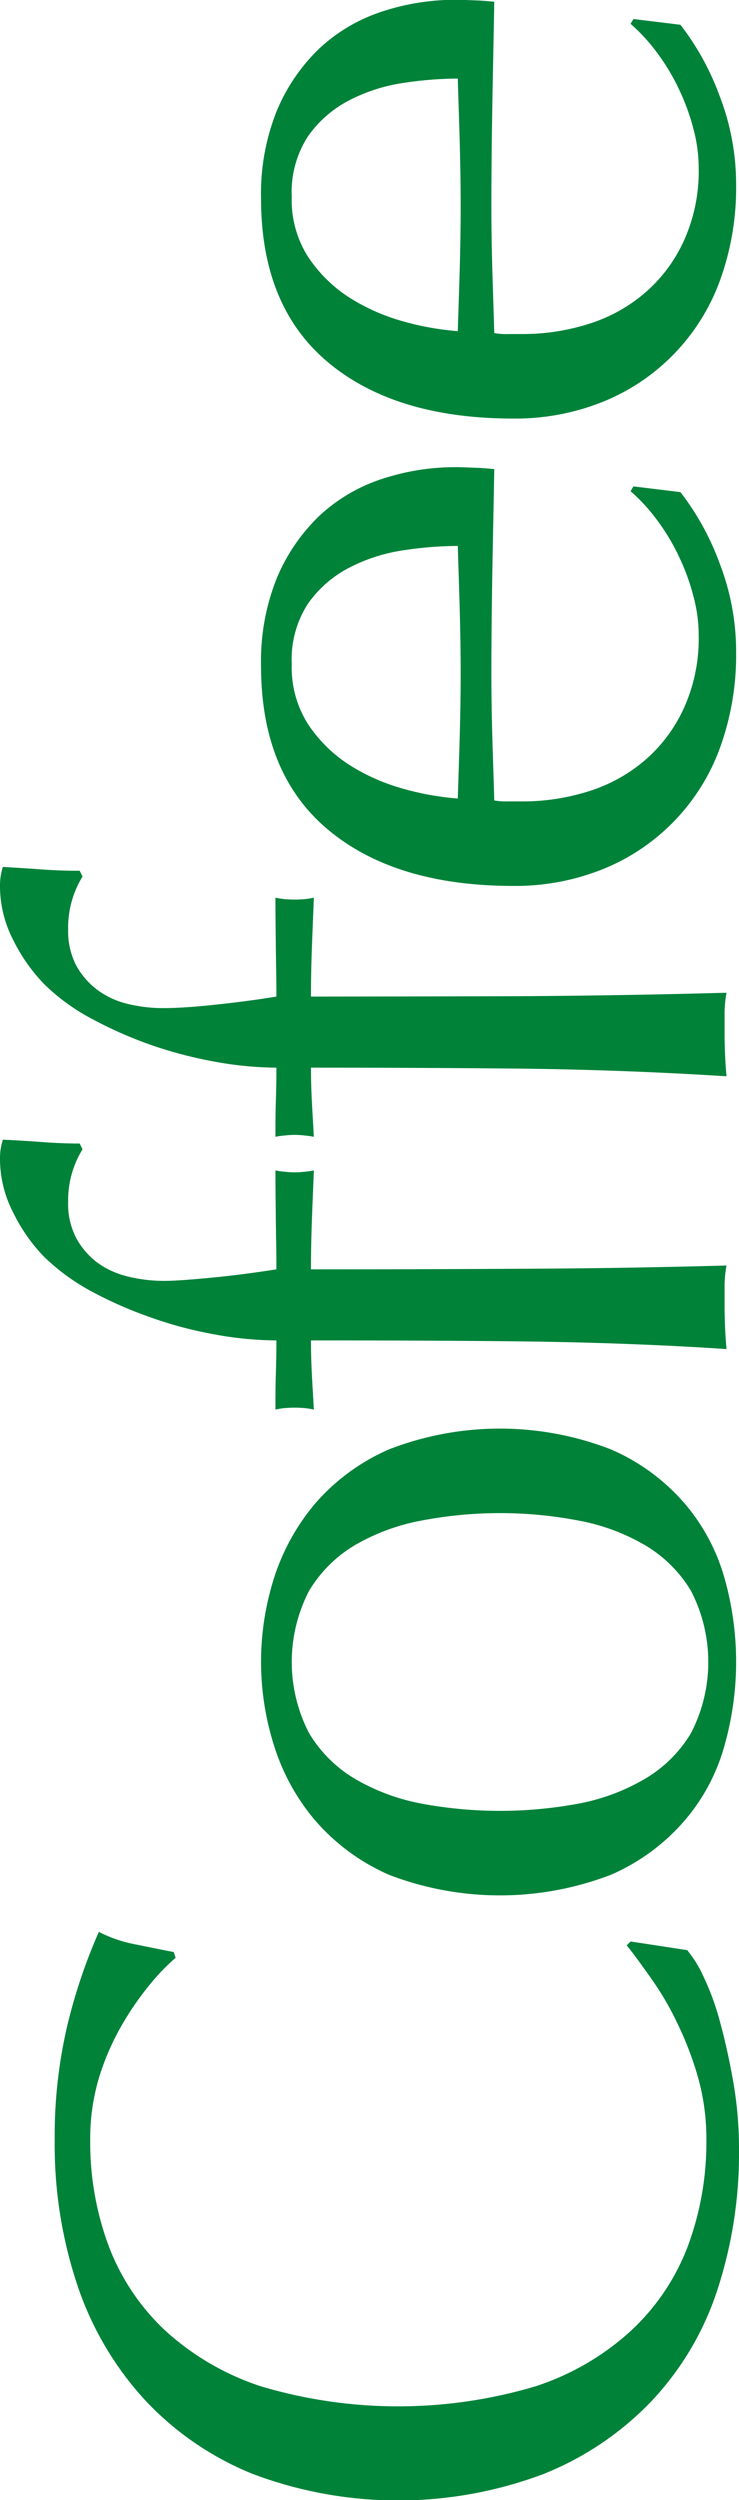
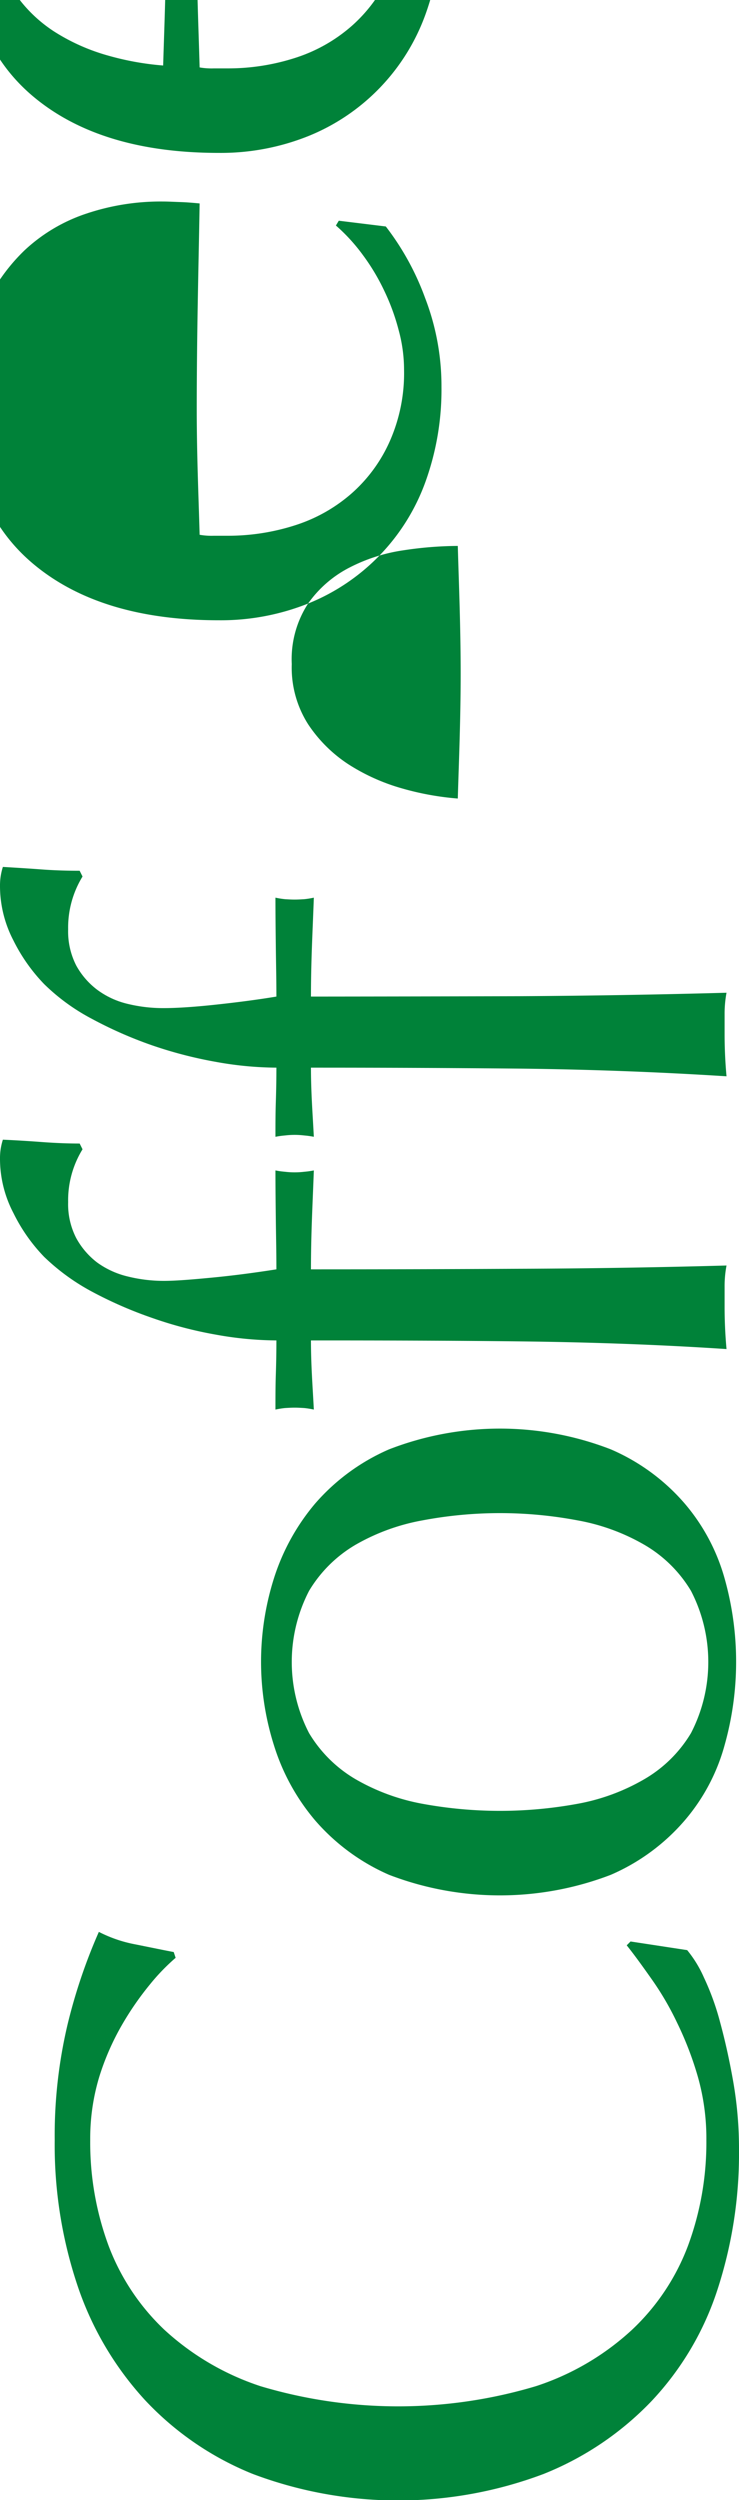
<svg xmlns="http://www.w3.org/2000/svg" width="38.5" height="130.15">
-   <path d="m2143.71 5844.9-2.95-.45-.2.2c.37.46.79 1.04 1.27 1.72a15.307 15.307 0 0 1 1.35 2.3 17.358 17.358 0 0 1 1.08 2.8 11.76 11.76 0 0 1 .45 3.33 15.484 15.484 0 0 1-.95 5.47 11.615 11.615 0 0 1-2.93 4.4 13.563 13.563 0 0 1-5 2.93 25.04 25.04 0 0 1-14.35 0 13.728 13.728 0 0 1-5-2.93 11.707 11.707 0 0 1-2.92-4.4 15.484 15.484 0 0 1-.95-5.47 11.1 11.1 0 0 1 .47-3.3 13.332 13.332 0 0 1 1.18-2.7 15.69 15.69 0 0 1 1.45-2.1 10.832 10.832 0 0 1 1.35-1.4l-.1-.3c-.53-.1-1.2-.24-2-.4a6.96 6.96 0 0 1-1.9-.65 28.578 28.578 0 0 0-1.63 4.82 25.132 25.132 0 0 0-.67 6.03 23.032 23.032 0 0 0 1.2 7.6 16.609 16.609 0 0 0 3.5 5.92 15.733 15.733 0 0 0 5.62 3.85 21.48 21.48 0 0 0 15.15 0 15.958 15.958 0 0 0 5.63-3.8 15.374 15.374 0 0 0 3.42-5.77 22.846 22.846 0 0 0 1.13-7.3 20.318 20.318 0 0 0-.3-3.55c-.2-1.14-.43-2.16-.68-3.08a13.464 13.464 0 0 0-.85-2.35 6.116 6.116 0 0 0-.87-1.42zm-13.8-7.62a10.851 10.851 0 0 1-3.48-1.28 6.868 6.868 0 0 1-2.42-2.4 8.056 8.056 0 0 1 0-7.4 6.868 6.868 0 0 1 2.42-2.4 10.84 10.84 0 0 1 3.48-1.27 21.772 21.772 0 0 1 8.1 0 10.7 10.7 0 0 1 3.47 1.27 6.816 6.816 0 0 1 2.43 2.4 8.056 8.056 0 0 1 0 7.4 6.816 6.816 0 0 1-2.43 2.4 10.706 10.706 0 0 1-3.47 1.28 22.351 22.351 0 0 1-8.1 0zm9.82 3.7a10.637 10.637 0 0 0 3.85-2.83 10.113 10.113 0 0 0 2.08-3.92 16 16 0 0 0 0-8.68 10.249 10.249 0 0 0-2.08-3.9 10.616 10.616 0 0 0-3.85-2.82 15.98 15.98 0 0 0-11.55 0 10.789 10.789 0 0 0-3.85 2.82 11.321 11.321 0 0 0-2.15 3.9 14.391 14.391 0 0 0 0 8.68 11.142 11.142 0 0 0 2.15 3.92 10.811 10.811 0 0 0 3.85 2.83 16.119 16.119 0 0 0 11.55 0zm-27.52-37.77-.15-.3c-.67 0-1.33-.03-2-.08s-1.33-.09-2-.12a3.134 3.134 0 0 0-.15 1 6.1 6.1 0 0 0 .7 2.82 8.943 8.943 0 0 0 1.6 2.28 11.169 11.169 0 0 0 2.47 1.8 21.469 21.469 0 0 0 3.13 1.37 20.93 20.93 0 0 0 3.35.88 18.148 18.148 0 0 0 3.15.3c0 .56-.01 1.16-.03 1.77s-.02 1.23-.02 1.83a4.331 4.331 0 0 1 .5-.08c.17-.01.33-.02.5-.02s.33.01.5.02a4.331 4.331 0 0 1 .5.08c-.03-.6-.07-1.2-.1-1.8s-.05-1.2-.05-1.8c3.7 0 7.32.01 10.87.05s7.15.16 10.78.4c-.07-.77-.1-1.5-.1-2.2v-1.05a5.772 5.772 0 0 1 .1-1.1q-5.445.15-10.83.17-5.37.03-10.82.03c0-.87.02-1.73.05-2.58s.07-1.71.1-2.57a4.293 4.293 0 0 1-.5.07 4.182 4.182 0 0 1-1 0 4.293 4.293 0 0 1-.5-.07c0 .86.01 1.72.02 2.57s.03 1.71.03 2.58c-1.03.16-2.12.31-3.25.42s-2 .18-2.6.18a7.787 7.787 0 0 1-1.9-.23 4.486 4.486 0 0 1-1.58-.72 4.022 4.022 0 0 1-1.1-1.28 3.857 3.857 0 0 1-.42-1.87 5.064 5.064 0 0 1 .75-2.75zm0-14.2-.15-.3c-.67 0-1.33-.02-2-.07s-1.33-.09-2-.13a3.179 3.179 0 0 0-.15 1 6.136 6.136 0 0 0 .7 2.83 9.058 9.058 0 0 0 1.6 2.27 10.567 10.567 0 0 0 2.47 1.8 21.507 21.507 0 0 0 3.13 1.38 22 22 0 0 0 3.35.87 18.148 18.148 0 0 0 3.15.3c0 .57-.01 1.16-.03 1.78s-.02 1.22-.02 1.82a4.293 4.293 0 0 1 .5-.07 4.182 4.182 0 0 1 1 0 4.293 4.293 0 0 1 .5.07c-.03-.6-.07-1.2-.1-1.8s-.05-1.2-.05-1.8q5.55 0 10.87.05c3.55.04 7.15.17 10.78.4-.07-.76-.1-1.5-.1-2.2v-1.05a5.922 5.922 0 0 1 .1-1.1q-5.445.15-10.83.18-5.37.015-10.82.02c0-.86.02-1.72.05-2.57s.07-1.71.1-2.58a4.331 4.331 0 0 1-.5.08c-.17.01-.33.02-.5.02s-.33-.01-.5-.02a4.331 4.331 0 0 1-.5-.08c0 .87.01 1.73.02 2.58s.03 1.71.03 2.57c-1.03.17-2.12.31-3.25.43s-2 .17-2.6.17a7.791 7.791 0 0 1-1.9-.22 4.331 4.331 0 0 1-1.58-.73 3.985 3.985 0 0 1-1.1-1.27 3.9 3.9 0 0 1-.42-1.88 5.088 5.088 0 0 1 .75-2.75zm11.75-14.21a5.958 5.958 0 0 1 2.15-1.87 8.922 8.922 0 0 1 2.8-.9 19.273 19.273 0 0 1 2.85-.23c.03 1.07.07 2.17.1 3.3s.05 2.25.05 3.35c0 1.07-.02 2.16-.05 3.28s-.07 2.19-.1 3.22a14.64 14.64 0 0 1-2.88-.52 10.412 10.412 0 0 1-2.8-1.25 7.313 7.313 0 0 1-2.12-2.1 5.484 5.484 0 0 1-.85-3.13 5.312 5.312 0 0 1 .85-3.15zm15.35 13.83a10.774 10.774 0 0 0 6.12-6.35 14.127 14.127 0 0 0 .83-4.93 12.741 12.741 0 0 0-.85-4.62 13.839 13.839 0 0 0-2.05-3.73l-2.45-.3-.15.25a9.4 9.4 0 0 1 1.4 1.53 11.021 11.021 0 0 1 1.12 1.87 11.228 11.228 0 0 1 .75 2.05 7.834 7.834 0 0 1 .28 2.05 8.758 8.758 0 0 1-.73 3.7 7.876 7.876 0 0 1-1.95 2.7 8.254 8.254 0 0 1-2.92 1.68 11.4 11.4 0 0 1-3.65.57h-.65a3.644 3.644 0 0 1-.75-.05c-.03-1.1-.07-2.19-.1-3.27s-.05-2.18-.05-3.28c0-1.8.02-3.58.05-5.35s.07-3.55.1-5.35c-.33-.03-.66-.06-.98-.07s-.64-.03-.97-.03a12.157 12.157 0 0 0-3.95.63 8.734 8.734 0 0 0-3.23 1.92 9.627 9.627 0 0 0-2.2 3.23 11.553 11.553 0 0 0-.82 4.57q0 5.61 3.5 8.53t9.65 2.92a12.255 12.255 0 0 0 4.65-.87zm-15.35-38.16a5.958 5.958 0 0 1 2.15-1.87 8.922 8.922 0 0 1 2.8-.9 19.273 19.273 0 0 1 2.85-.23c.03 1.07.07 2.17.1 3.3s.05 2.25.05 3.35c0 1.07-.02 2.16-.05 3.28s-.07 2.19-.1 3.22a14.64 14.64 0 0 1-2.88-.52 10.412 10.412 0 0 1-2.8-1.25 7.313 7.313 0 0 1-2.12-2.1 5.484 5.484 0 0 1-.85-3.13 5.312 5.312 0 0 1 .85-3.15zm15.35 13.83a10.774 10.774 0 0 0 6.12-6.35 14.127 14.127 0 0 0 .83-4.93 12.741 12.741 0 0 0-.85-4.62 13.839 13.839 0 0 0-2.05-3.73l-2.45-.3-.15.25a9.4 9.4 0 0 1 1.4 1.53 11.021 11.021 0 0 1 1.12 1.87 11.228 11.228 0 0 1 .75 2.05 7.834 7.834 0 0 1 .28 2.05 8.758 8.758 0 0 1-.73 3.7 7.876 7.876 0 0 1-1.95 2.7 8.254 8.254 0 0 1-2.92 1.68 11.4 11.4 0 0 1-3.65.57h-.65a3.644 3.644 0 0 1-.75-.05c-.03-1.1-.07-2.19-.1-3.27s-.05-2.18-.05-3.28c0-1.8.02-3.58.05-5.35s.07-3.55.1-5.35c-.33-.03-.66-.06-.98-.07s-.64-.03-.97-.03a12.157 12.157 0 0 0-3.95.63 8.734 8.734 0 0 0-3.23 1.92 9.627 9.627 0 0 0-2.2 3.23 11.553 11.553 0 0 0-.82 4.57q0 5.61 3.5 8.53t9.65 2.92a12.255 12.255 0 0 0 4.65-.87z" transform="translate(-2107.91 -5743.38)" style="fill:#008239;fill-rule:evenodd" />
+   <path d="m2143.71 5844.9-2.95-.45-.2.2c.37.46.79 1.04 1.27 1.72a15.307 15.307 0 0 1 1.35 2.3 17.358 17.358 0 0 1 1.08 2.8 11.76 11.76 0 0 1 .45 3.33 15.484 15.484 0 0 1-.95 5.47 11.615 11.615 0 0 1-2.93 4.4 13.563 13.563 0 0 1-5 2.93 25.04 25.04 0 0 1-14.35 0 13.728 13.728 0 0 1-5-2.93 11.707 11.707 0 0 1-2.92-4.4 15.484 15.484 0 0 1-.95-5.47 11.1 11.1 0 0 1 .47-3.3 13.332 13.332 0 0 1 1.18-2.7 15.69 15.69 0 0 1 1.45-2.1 10.832 10.832 0 0 1 1.35-1.4l-.1-.3c-.53-.1-1.2-.24-2-.4a6.96 6.96 0 0 1-1.9-.65 28.578 28.578 0 0 0-1.63 4.82 25.132 25.132 0 0 0-.67 6.03 23.032 23.032 0 0 0 1.2 7.6 16.609 16.609 0 0 0 3.5 5.92 15.733 15.733 0 0 0 5.62 3.85 21.48 21.48 0 0 0 15.15 0 15.958 15.958 0 0 0 5.63-3.8 15.374 15.374 0 0 0 3.42-5.77 22.846 22.846 0 0 0 1.13-7.3 20.318 20.318 0 0 0-.3-3.55c-.2-1.14-.43-2.16-.68-3.08a13.464 13.464 0 0 0-.85-2.35 6.116 6.116 0 0 0-.87-1.42zm-13.8-7.62a10.851 10.851 0 0 1-3.48-1.28 6.868 6.868 0 0 1-2.42-2.4 8.056 8.056 0 0 1 0-7.4 6.868 6.868 0 0 1 2.42-2.4 10.84 10.84 0 0 1 3.48-1.27 21.772 21.772 0 0 1 8.1 0 10.7 10.7 0 0 1 3.47 1.27 6.816 6.816 0 0 1 2.43 2.4 8.056 8.056 0 0 1 0 7.4 6.816 6.816 0 0 1-2.43 2.4 10.706 10.706 0 0 1-3.47 1.28 22.351 22.351 0 0 1-8.1 0zm9.82 3.7a10.637 10.637 0 0 0 3.85-2.83 10.113 10.113 0 0 0 2.08-3.92 16 16 0 0 0 0-8.68 10.249 10.249 0 0 0-2.08-3.9 10.616 10.616 0 0 0-3.85-2.82 15.98 15.98 0 0 0-11.55 0 10.789 10.789 0 0 0-3.85 2.82 11.321 11.321 0 0 0-2.15 3.9 14.391 14.391 0 0 0 0 8.68 11.142 11.142 0 0 0 2.15 3.92 10.811 10.811 0 0 0 3.85 2.83 16.119 16.119 0 0 0 11.55 0zm-27.52-37.77-.15-.3c-.67 0-1.33-.03-2-.08s-1.33-.09-2-.12a3.134 3.134 0 0 0-.15 1 6.1 6.1 0 0 0 .7 2.82 8.943 8.943 0 0 0 1.6 2.28 11.169 11.169 0 0 0 2.47 1.8 21.469 21.469 0 0 0 3.13 1.37 20.93 20.93 0 0 0 3.35.88 18.148 18.148 0 0 0 3.15.3c0 .56-.01 1.16-.03 1.77s-.02 1.23-.02 1.83a4.331 4.331 0 0 1 .5-.08c.17-.01.33-.02.5-.02s.33.01.5.02a4.331 4.331 0 0 1 .5.08c-.03-.6-.07-1.2-.1-1.8s-.05-1.2-.05-1.8c3.7 0 7.32.01 10.87.05s7.15.16 10.78.4c-.07-.77-.1-1.5-.1-2.2v-1.05a5.772 5.772 0 0 1 .1-1.1q-5.445.15-10.83.17-5.37.03-10.82.03c0-.87.02-1.73.05-2.58s.07-1.71.1-2.57a4.293 4.293 0 0 1-.5.07 4.182 4.182 0 0 1-1 0 4.293 4.293 0 0 1-.5-.07c0 .86.01 1.72.02 2.57s.03 1.71.03 2.58c-1.03.16-2.12.31-3.25.42s-2 .18-2.6.18a7.787 7.787 0 0 1-1.9-.23 4.486 4.486 0 0 1-1.58-.72 4.022 4.022 0 0 1-1.1-1.28 3.857 3.857 0 0 1-.42-1.87 5.064 5.064 0 0 1 .75-2.75zm0-14.2-.15-.3c-.67 0-1.33-.02-2-.07s-1.33-.09-2-.13a3.179 3.179 0 0 0-.15 1 6.136 6.136 0 0 0 .7 2.83 9.058 9.058 0 0 0 1.6 2.27 10.567 10.567 0 0 0 2.47 1.8 21.507 21.507 0 0 0 3.13 1.38 22 22 0 0 0 3.35.87 18.148 18.148 0 0 0 3.15.3c0 .57-.01 1.16-.03 1.78s-.02 1.22-.02 1.82a4.293 4.293 0 0 1 .5-.07 4.182 4.182 0 0 1 1 0 4.293 4.293 0 0 1 .5.07c-.03-.6-.07-1.2-.1-1.8s-.05-1.2-.05-1.8q5.55 0 10.87.05c3.55.04 7.15.17 10.78.4-.07-.76-.1-1.5-.1-2.2v-1.05a5.922 5.922 0 0 1 .1-1.1q-5.445.15-10.83.18-5.37.015-10.82.02c0-.86.02-1.72.05-2.57s.07-1.71.1-2.58a4.331 4.331 0 0 1-.5.08c-.17.01-.33.02-.5.02s-.33-.01-.5-.02a4.331 4.331 0 0 1-.5-.08c0 .87.01 1.73.02 2.58s.03 1.71.03 2.57c-1.03.17-2.12.31-3.25.43s-2 .17-2.6.17a7.791 7.791 0 0 1-1.9-.22 4.331 4.331 0 0 1-1.58-.73 3.985 3.985 0 0 1-1.1-1.27 3.9 3.9 0 0 1-.42-1.88 5.088 5.088 0 0 1 .75-2.75zm11.75-14.21a5.958 5.958 0 0 1 2.15-1.87 8.922 8.922 0 0 1 2.8-.9 19.273 19.273 0 0 1 2.85-.23c.03 1.07.07 2.17.1 3.3s.05 2.25.05 3.35c0 1.07-.02 2.16-.05 3.28s-.07 2.19-.1 3.22a14.64 14.64 0 0 1-2.88-.52 10.412 10.412 0 0 1-2.8-1.25 7.313 7.313 0 0 1-2.12-2.1 5.484 5.484 0 0 1-.85-3.13 5.312 5.312 0 0 1 .85-3.15za10.774 10.774 0 0 0 6.12-6.35 14.127 14.127 0 0 0 .83-4.93 12.741 12.741 0 0 0-.85-4.62 13.839 13.839 0 0 0-2.05-3.73l-2.45-.3-.15.25a9.4 9.4 0 0 1 1.4 1.53 11.021 11.021 0 0 1 1.12 1.87 11.228 11.228 0 0 1 .75 2.05 7.834 7.834 0 0 1 .28 2.05 8.758 8.758 0 0 1-.73 3.7 7.876 7.876 0 0 1-1.95 2.7 8.254 8.254 0 0 1-2.92 1.68 11.4 11.4 0 0 1-3.65.57h-.65a3.644 3.644 0 0 1-.75-.05c-.03-1.1-.07-2.19-.1-3.27s-.05-2.18-.05-3.28c0-1.8.02-3.58.05-5.35s.07-3.55.1-5.35c-.33-.03-.66-.06-.98-.07s-.64-.03-.97-.03a12.157 12.157 0 0 0-3.95.63 8.734 8.734 0 0 0-3.23 1.92 9.627 9.627 0 0 0-2.2 3.23 11.553 11.553 0 0 0-.82 4.57q0 5.61 3.5 8.53t9.65 2.92a12.255 12.255 0 0 0 4.65-.87zm-15.35-38.16a5.958 5.958 0 0 1 2.15-1.87 8.922 8.922 0 0 1 2.8-.9 19.273 19.273 0 0 1 2.85-.23c.03 1.07.07 2.17.1 3.3s.05 2.25.05 3.35c0 1.07-.02 2.16-.05 3.28s-.07 2.19-.1 3.22a14.64 14.64 0 0 1-2.88-.52 10.412 10.412 0 0 1-2.8-1.25 7.313 7.313 0 0 1-2.12-2.1 5.484 5.484 0 0 1-.85-3.13 5.312 5.312 0 0 1 .85-3.15zm15.35 13.83a10.774 10.774 0 0 0 6.12-6.35 14.127 14.127 0 0 0 .83-4.93 12.741 12.741 0 0 0-.85-4.62 13.839 13.839 0 0 0-2.05-3.73l-2.45-.3-.15.25a9.4 9.4 0 0 1 1.4 1.53 11.021 11.021 0 0 1 1.12 1.87 11.228 11.228 0 0 1 .75 2.05 7.834 7.834 0 0 1 .28 2.05 8.758 8.758 0 0 1-.73 3.7 7.876 7.876 0 0 1-1.95 2.7 8.254 8.254 0 0 1-2.92 1.68 11.4 11.4 0 0 1-3.65.57h-.65a3.644 3.644 0 0 1-.75-.05c-.03-1.1-.07-2.19-.1-3.27s-.05-2.18-.05-3.28c0-1.8.02-3.58.05-5.35s.07-3.55.1-5.35c-.33-.03-.66-.06-.98-.07s-.64-.03-.97-.03a12.157 12.157 0 0 0-3.95.63 8.734 8.734 0 0 0-3.23 1.92 9.627 9.627 0 0 0-2.2 3.23 11.553 11.553 0 0 0-.82 4.57q0 5.61 3.5 8.53t9.65 2.92a12.255 12.255 0 0 0 4.65-.87z" transform="translate(-2107.91 -5743.38)" style="fill:#008239;fill-rule:evenodd" />
</svg>